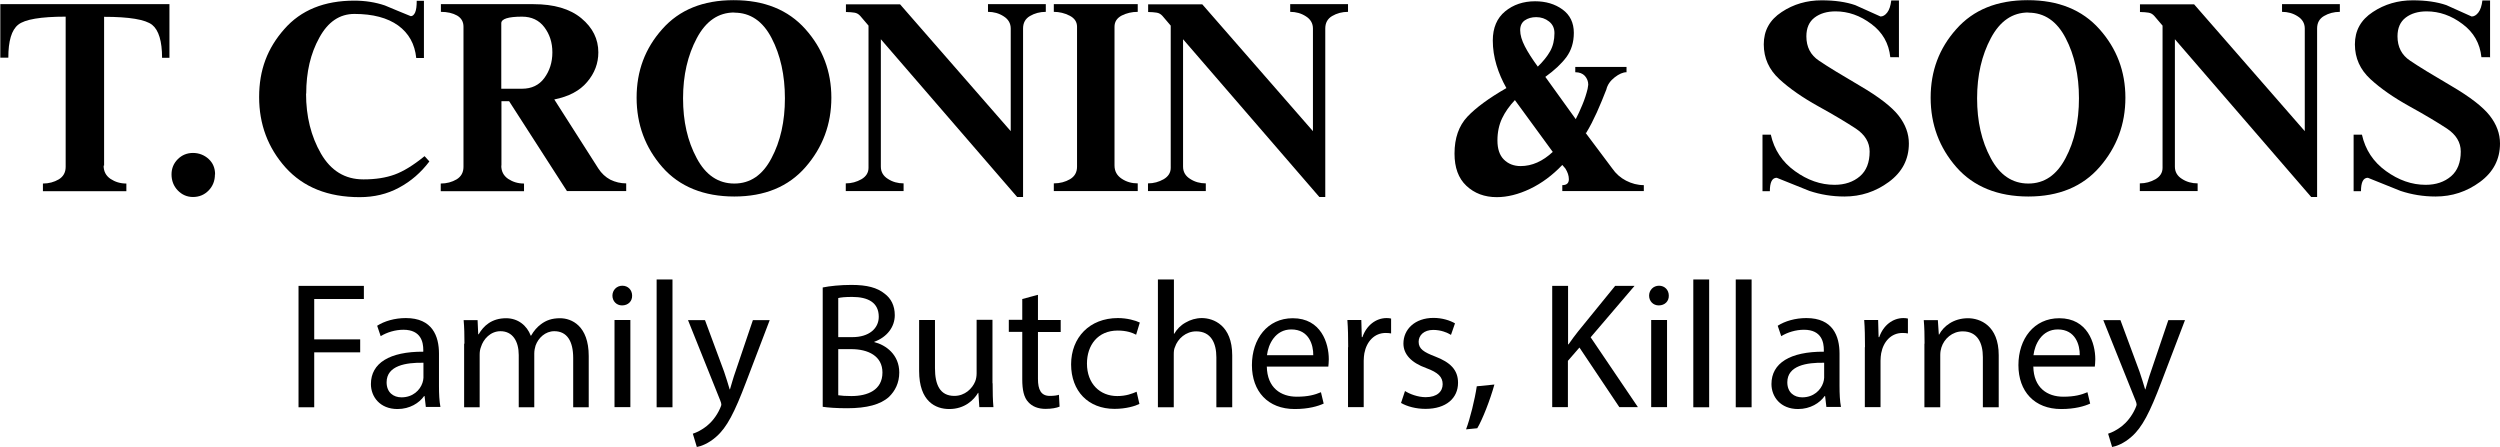
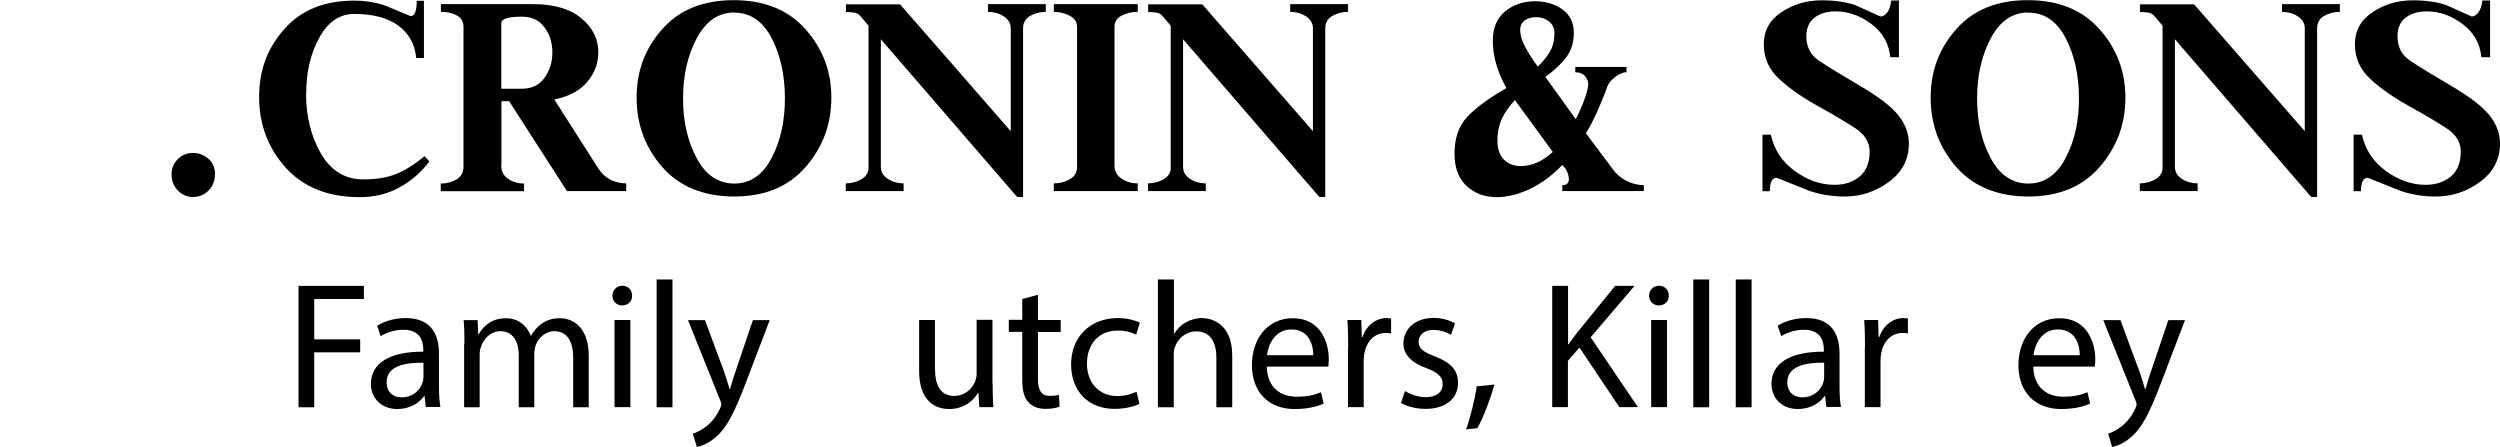
<svg xmlns="http://www.w3.org/2000/svg" id="Layer_1" data-name="Layer 1" viewBox="0 0 156.1 27.91">
  <defs>
    <style>
      .cls-1 {
        fill: #000;
        stroke-width: 0px;
      }
    </style>
  </defs>
-   <path class="cls-1" d="M6.47,10.34c0,.36.14.63.43.83.29.19.61.29.99.29v.48H2.68v-.48c.37,0,.7-.09.99-.26.28-.17.43-.43.43-.78V1.04c-1.56,0-2.55.17-2.96.5-.42.33-.62,1.02-.62,2.06h-.5V.26h10.56v3.35h-.46c0-1.04-.21-1.73-.62-2.06-.42-.33-1.42-.5-3-.5v9.29Z" />
  <path class="cls-1" d="M13.42,10.89c0,.4-.13.73-.39,1-.26.27-.59.41-.98.41-.37,0-.69-.14-.95-.41-.26-.27-.39-.61-.39-1,0-.37.13-.69.39-.95.26-.26.58-.39.95-.39s.71.13.98.38c.27.25.4.57.4.96Z" />
  <path class="cls-1" d="M19.11,5.84c0,1.43.31,2.67.93,3.75.62,1.07,1.5,1.61,2.64,1.61h.04c.73,0,1.37-.1,1.92-.3.55-.2,1.17-.58,1.87-1.15l.3.33c-.52.69-1.15,1.24-1.9,1.64-.74.4-1.56.59-2.45.59-1.98,0-3.52-.62-4.63-1.85-1.1-1.23-1.65-2.7-1.65-4.4s.52-3.05,1.57-4.24C18.79.63,20.25.04,22.12.04c.68,0,1.32.1,1.91.3.53.22,1.07.45,1.62.67.11,0,.2-.08.27-.23.07-.16.1-.4.1-.73h.45v3.57h-.48c-.09-.87-.46-1.54-1.13-2.03-.67-.48-1.58-.72-2.73-.72-.92,0-1.65.49-2.19,1.48-.55.99-.82,2.15-.82,3.5Z" />
  <path class="cls-1" d="M31.3,10.34c0,.36.14.63.43.83.29.19.61.29.99.29v.48h-5.2v-.48c.37,0,.7-.09.99-.26.28-.17.43-.43.43-.78V1.67c0-.31-.13-.54-.4-.7-.27-.15-.6-.23-1.01-.23v-.48h5.78c1.28,0,2.28.29,2.99.88.71.59,1.06,1.3,1.06,2.13,0,.68-.23,1.3-.7,1.85-.46.55-1.15.91-2.05,1.09l2.75,4.31c.2.31.45.54.75.7.31.15.64.23.99.23v.48h-3.7l-3.61-5.61h-.48v4.02ZM32.6,5.54c.59,0,1.06-.22,1.39-.67.33-.45.5-.98.5-1.6s-.17-1.13-.5-1.57c-.33-.44-.8-.66-1.39-.66-.87,0-1.3.14-1.3.41v4.09h1.3Z" />
  <path class="cls-1" d="M51.91,6.1c0,1.66-.54,3.1-1.61,4.33-1.07,1.23-2.56,1.84-4.45,1.84s-3.42-.61-4.49-1.83c-1.07-1.22-1.61-2.67-1.61-4.34s.53-3.08,1.6-4.28c1.07-1.21,2.55-1.81,4.46-1.81s3.4.6,4.48,1.81c1.08,1.21,1.62,2.64,1.62,4.28ZM45.85.78c-.99,0-1.77.53-2.34,1.6-.57,1.07-.86,2.32-.86,3.76s.28,2.67.85,3.73c.56,1.06,1.35,1.59,2.35,1.59s1.77-.53,2.32-1.58c.56-1.05.84-2.3.84-3.74s-.28-2.71-.83-3.76c-.55-1.06-1.33-1.59-2.33-1.59Z" />
  <path class="cls-1" d="M63.88,1.78v10.52h-.37l-8.51-9.85v7.96c0,.32.15.58.44.76.29.19.62.28.98.28v.48h-3.61v-.48c.36,0,.68-.09.98-.26.29-.17.44-.41.44-.71V1.6l-.52-.61c-.1-.11-.22-.18-.36-.2-.14-.02-.32-.04-.53-.04v-.48h3.38l6.91,7.92V1.78c0-.32-.15-.58-.44-.76-.29-.19-.62-.28-.98-.28v-.48h3.61v.48c-.37,0-.7.09-.99.26-.29.17-.43.43-.43.78Z" />
  <path class="cls-1" d="M67.25,1.67c0-.3-.15-.53-.46-.69-.31-.16-.64-.24-.99-.24v-.48h5.24v.48c-.37,0-.7.08-1,.23-.3.16-.45.39-.45.7v8.66c0,.36.15.63.45.83s.63.29,1,.29v.48h-5.24v-.48c.38,0,.72-.09,1.01-.26.29-.17.44-.43.44-.78V1.67Z" />
  <path class="cls-1" d="M82.75,1.78v10.52h-.37l-8.51-9.85v7.96c0,.32.15.58.44.76.29.19.62.28.98.28v.48h-3.61v-.48c.36,0,.68-.09.98-.26.29-.17.44-.41.44-.71V1.6l-.52-.61c-.1-.11-.22-.18-.36-.2-.14-.02-.32-.04-.53-.04v-.48h3.38l6.91,7.92V1.78c0-.32-.15-.58-.44-.76-.29-.19-.62-.28-.98-.28v-.48h3.61v.48c-.37,0-.7.09-.99.26-.29.17-.43.43-.43.78Z" />
  <path class="cls-1" d="M99,8.29l1.67,2.23c.22.32.51.58.86.76s.72.28,1.11.28v.37h-5.09v-.37c.27,0,.41-.12.41-.37,0-.22-.08-.45-.22-.67l-.19-.22c-.61.64-1.28,1.14-2.01,1.49-.73.35-1.43.52-2.08.52-.77,0-1.4-.24-1.9-.71-.5-.47-.74-1.14-.74-2.01,0-.97.27-1.73.8-2.3.53-.56,1.34-1.16,2.44-1.79-.26-.46-.47-.94-.62-1.44-.15-.5-.23-1.01-.23-1.53,0-.79.26-1.4.77-1.82.51-.42,1.14-.63,1.87-.63.67,0,1.24.17,1.71.51.47.34.71.83.71,1.46,0,.6-.16,1.1-.46,1.51-.31.42-.75.83-1.32,1.24l1.9,2.64c.14-.26.27-.56.41-.89.14-.33.25-.67.33-1l.04-.26c0-.21-.07-.39-.21-.55-.14-.15-.34-.23-.6-.23v-.33h3.2v.33c-.22,0-.47.11-.74.32-.27.21-.45.46-.52.76-.19.48-.38.96-.59,1.42-.21.46-.43.9-.67,1.29ZM96.95,9.48l-2.36-3.23c-.34.36-.61.74-.8,1.14-.19.4-.29.86-.29,1.38s.13.92.4,1.19c.27.27.62.41,1.05.41.71,0,1.38-.3,2.01-.89ZM97.06,2.07c0-.31-.11-.55-.34-.73-.23-.18-.49-.27-.8-.27-.28,0-.52.07-.71.2-.19.13-.29.34-.29.61,0,.31.1.64.29,1.01.19.37.46.79.81,1.27.33-.32.59-.64.77-.96.18-.32.27-.7.27-1.13Z" />
  <path class="cls-1" d="M118.55,3.57h-.52c-.09-.86-.48-1.55-1.18-2.07-.7-.53-1.45-.79-2.24-.79-.53,0-.97.13-1.31.39-.34.26-.51.65-.51,1.17,0,.66.26,1.17.79,1.52.53.36,1.38.88,2.56,1.57,1.18.69,1.98,1.31,2.41,1.86.43.55.64,1.13.64,1.74,0,.99-.42,1.79-1.25,2.4-.83.61-1.75.91-2.77.91-.77,0-1.5-.12-2.19-.35-.68-.27-1.36-.55-2.04-.82-.29,0-.43.28-.43.84h-.46v-3.53h.52c.21.94.71,1.7,1.5,2.27.79.57,1.61.86,2.48.86.64,0,1.17-.18,1.58-.53s.61-.87.61-1.55c0-.57-.29-1.05-.86-1.43-.58-.38-1.36-.85-2.34-1.39-.99-.55-1.8-1.11-2.44-1.7-.64-.59-.97-1.31-.97-2.17s.37-1.53,1.12-2.02c.74-.49,1.57-.73,2.49-.73.82,0,1.52.1,2.1.3.52.24,1.05.47,1.58.71.15,0,.29-.08.42-.25.13-.17.21-.42.25-.75h.48v3.57Z" />
  <path class="cls-1" d="M132.71,6.1c0,1.66-.54,3.1-1.61,4.33-1.07,1.23-2.56,1.84-4.45,1.84s-3.42-.61-4.49-1.83c-1.07-1.22-1.61-2.67-1.61-4.34s.53-3.08,1.6-4.28c1.07-1.21,2.55-1.81,4.46-1.81s3.4.6,4.48,1.81c1.08,1.21,1.62,2.64,1.62,4.28ZM126.65.78c-.99,0-1.77.53-2.34,1.6-.57,1.07-.86,2.32-.86,3.76s.28,2.67.85,3.73c.56,1.06,1.35,1.59,2.35,1.59s1.77-.53,2.32-1.58c.56-1.05.84-2.3.84-3.74s-.28-2.71-.83-3.76c-.55-1.06-1.33-1.59-2.33-1.59Z" />
  <path class="cls-1" d="M144.68,1.78v10.52h-.37l-8.51-9.85v7.96c0,.32.15.58.44.76.29.19.62.28.98.28v.48h-3.61v-.48c.36,0,.68-.09.98-.26.29-.17.44-.41.44-.71V1.6l-.52-.61c-.1-.11-.22-.18-.36-.2-.14-.02-.32-.04-.53-.04v-.48h3.38l6.91,7.92V1.78c0-.32-.15-.58-.44-.76-.29-.19-.62-.28-.98-.28v-.48h3.61v.48c-.37,0-.7.09-.99.26-.29.17-.43.43-.43.78Z" />
  <path class="cls-1" d="M155.46,3.57h-.52c-.09-.86-.48-1.55-1.18-2.07-.7-.53-1.45-.79-2.24-.79-.53,0-.97.13-1.31.39-.34.26-.51.65-.51,1.17,0,.66.26,1.17.79,1.52.53.36,1.38.88,2.56,1.57,1.18.69,1.98,1.31,2.41,1.86.43.55.64,1.13.64,1.74,0,.99-.42,1.79-1.25,2.4-.83.61-1.75.91-2.77.91-.77,0-1.5-.12-2.19-.35-.68-.27-1.36-.55-2.04-.82-.29,0-.43.28-.43.84h-.46v-3.53h.52c.21.94.71,1.7,1.5,2.27.79.57,1.61.86,2.48.86.64,0,1.17-.18,1.58-.53.41-.35.61-.87.61-1.55,0-.57-.29-1.05-.86-1.43-.58-.38-1.36-.85-2.34-1.39-.99-.55-1.8-1.11-2.44-1.7-.64-.59-.97-1.31-.97-2.17s.37-1.53,1.12-2.02c.74-.49,1.57-.73,2.49-.73.82,0,1.52.1,2.1.3.52.24,1.05.47,1.58.71.15,0,.29-.08.42-.25.13-.17.21-.42.25-.75h.48v3.57Z" />
  <path class="cls-1" d="M18.64,17.85h4.08v.82h-3.1v2.52h2.87v.81h-2.87v3.43h-.98v-7.57Z" />
  <path class="cls-1" d="M26.59,25.42l-.08-.69h-.03c-.3.43-.89.81-1.66.81-1.1,0-1.66-.77-1.66-1.56,0-1.31,1.17-2.03,3.27-2.02v-.11c0-.45-.12-1.26-1.24-1.26-.51,0-1.03.16-1.42.4l-.22-.65c.45-.29,1.1-.48,1.79-.48,1.66,0,2.07,1.13,2.07,2.22v2.03c0,.47.02.93.09,1.3h-.9ZM26.44,22.65c-1.08-.02-2.3.17-2.3,1.22,0,.64.43.94.93.94.71,0,1.16-.45,1.31-.91.03-.1.06-.21.06-.31v-.94Z" />
  <path class="cls-1" d="M29,21.46c0-.56-.01-1.02-.05-1.47h.87l.04.88h.03c.3-.52.81-1,1.71-1,.74,0,1.3.45,1.54,1.09h.02c.17-.3.38-.54.61-.71.33-.25.69-.38,1.2-.38.72,0,1.79.47,1.79,2.36v3.2h-.97v-3.08c0-1.04-.38-1.67-1.18-1.67-.56,0-1,.42-1.17.9-.04.13-.08.31-.08.49v3.36h-.97v-3.26c0-.86-.38-1.49-1.14-1.49-.62,0-1.07.49-1.22.99-.06.15-.08.31-.08.48v3.28h-.97v-3.97Z" />
  <path class="cls-1" d="M39.47,18.46c.01.34-.24.61-.63.61-.35,0-.6-.27-.6-.61s.26-.62.62-.62.61.27.61.62ZM38.37,25.42v-5.44h.99v5.44h-.99Z" />
  <path class="cls-1" d="M41,17.45h.99v7.98h-.99v-7.98Z" />
  <path class="cls-1" d="M44.02,19.99l1.19,3.21c.12.36.26.79.35,1.11h.02c.1-.33.21-.74.35-1.13l1.08-3.19h1.05l-1.48,3.88c-.71,1.87-1.19,2.82-1.86,3.4-.48.43-.97.6-1.21.64l-.25-.83c.25-.08.57-.24.87-.48.27-.21.61-.6.83-1.1.04-.1.08-.18.08-.24s-.02-.14-.07-.26l-2.01-5.01h1.08Z" />
-   <path class="cls-1" d="M51.37,17.95c.43-.09,1.1-.16,1.79-.16.98,0,1.61.17,2.08.55.39.29.63.74.63,1.34,0,.73-.48,1.37-1.28,1.66v.02c.72.18,1.56.78,1.56,1.9,0,.65-.26,1.15-.64,1.52-.53.48-1.38.71-2.62.71-.67,0-1.19-.04-1.52-.09v-7.45ZM52.34,21.05h.89c1.03,0,1.64-.54,1.64-1.27,0-.89-.67-1.24-1.66-1.24-.45,0-.71.03-.87.07v2.44ZM52.34,24.68c.19.03.47.05.82.05,1.01,0,1.94-.37,1.94-1.47,0-1.03-.89-1.46-1.95-1.46h-.81v2.89Z" />
  <path class="cls-1" d="M61.98,23.94c0,.56.01,1.06.05,1.48h-.88l-.06-.89h-.02c-.26.44-.83,1.01-1.8,1.01-.85,0-1.88-.47-1.88-2.38v-3.18h.99v3.01c0,1.03.31,1.73,1.21,1.73.66,0,1.12-.46,1.3-.9.06-.15.09-.33.09-.51v-3.34h.99v3.95Z" />
  <path class="cls-1" d="M64.81,18.42v1.56h1.42v.75h-1.42v2.93c0,.67.19,1.06.74,1.06.26,0,.45-.03.57-.07l.04.74c-.19.08-.49.14-.88.14-.46,0-.83-.15-1.07-.42-.28-.29-.38-.77-.38-1.42v-2.97h-.84v-.75h.84v-1.3l.97-.26Z" />
  <path class="cls-1" d="M71.15,25.22c-.26.13-.83.31-1.56.31-1.64,0-2.71-1.11-2.71-2.78s1.15-2.89,2.92-2.89c.58,0,1.1.15,1.37.28l-.23.76c-.24-.13-.61-.26-1.15-.26-1.25,0-1.92.92-1.92,2.06,0,1.26.81,2.03,1.89,2.03.56,0,.93-.15,1.21-.27l.17.74Z" />
  <path class="cls-1" d="M72.31,17.45h.99v3.39h.02c.16-.28.4-.53.71-.7.29-.17.64-.28,1.01-.28.73,0,1.9.45,1.9,2.33v3.24h-.99v-3.12c0-.88-.33-1.62-1.26-1.62-.64,0-1.15.45-1.33.99-.06.13-.07.28-.07.47v3.28h-.99v-7.98Z" />
  <path class="cls-1" d="M79.1,22.88c.02,1.34.88,1.89,1.87,1.89.71,0,1.13-.12,1.51-.28l.17.71c-.35.16-.94.34-1.81.34-1.67,0-2.67-1.1-2.67-2.74s.97-2.93,2.55-2.93c1.77,0,2.25,1.56,2.25,2.56,0,.2-.02.36-.03.46h-3.82ZM82,22.18c.01-.63-.26-1.61-1.37-1.61-1,0-1.44.92-1.52,1.61h2.89Z" />
  <path class="cls-1" d="M84.18,21.68c0-.64-.01-1.19-.05-1.7h.87l.03,1.07h.04c.25-.73.84-1.19,1.51-1.19.11,0,.19.01.28.03v.93c-.1-.02-.2-.03-.34-.03-.7,0-1.19.53-1.33,1.27-.02.13-.04.29-.04.46v2.9h-.98v-3.74Z" />
  <path class="cls-1" d="M87.72,24.41c.29.19.81.39,1.3.39.72,0,1.06-.36,1.06-.81s-.28-.73-1.01-1c-.98-.35-1.44-.89-1.44-1.54,0-.88.71-1.6,1.88-1.6.55,0,1.03.16,1.34.34l-.25.72c-.21-.13-.61-.31-1.11-.31-.58,0-.91.34-.91.74,0,.45.33.65,1.03.92.94.36,1.43.83,1.43,1.64,0,.96-.74,1.63-2.03,1.63-.6,0-1.15-.15-1.53-.37l.25-.75Z" />
  <path class="cls-1" d="M91.54,26.81c.25-.66.55-1.87.67-2.69l1.1-.11c-.26.95-.75,2.2-1.07,2.73l-.71.07Z" />
  <path class="cls-1" d="M96.93,17.85h.98v3.65h.03c.2-.29.4-.56.6-.81l2.31-2.84h1.21l-2.74,3.21,2.95,4.36h-1.16l-2.49-3.72-.72.83v2.89h-.98v-7.57Z" />
  <path class="cls-1" d="M104.2,18.46c.01.34-.24.61-.63.61-.35,0-.6-.27-.6-.61s.26-.62.62-.62.61.27.61.62ZM103.1,25.42v-5.44h.99v5.44h-.99Z" />
  <path class="cls-1" d="M105.73,17.45h.99v7.98h-.99v-7.98Z" />
  <path class="cls-1" d="M108.38,17.45h.99v7.98h-.99v-7.98Z" />
  <path class="cls-1" d="M114.04,25.42l-.08-.69h-.03c-.3.43-.89.81-1.66.81-1.1,0-1.66-.77-1.66-1.56,0-1.31,1.17-2.03,3.27-2.02v-.11c0-.45-.12-1.26-1.24-1.26-.51,0-1.03.16-1.42.4l-.22-.65c.45-.29,1.1-.48,1.79-.48,1.66,0,2.07,1.13,2.07,2.22v2.03c0,.47.02.93.09,1.3h-.9ZM113.9,22.65c-1.08-.02-2.3.17-2.3,1.22,0,.64.43.94.93.94.71,0,1.16-.45,1.31-.91.03-.1.06-.21.06-.31v-.94Z" />
  <path class="cls-1" d="M116.45,21.68c0-.64-.01-1.19-.05-1.7h.87l.03,1.07h.04c.25-.73.84-1.19,1.51-1.19.11,0,.19.01.28.03v.93c-.1-.02-.2-.03-.34-.03-.7,0-1.19.53-1.33,1.27-.02.13-.04.29-.04.46v2.9h-.98v-3.74Z" />
-   <path class="cls-1" d="M120.17,21.46c0-.56-.01-1.02-.05-1.47h.88l.06.9h.02c.27-.52.9-1.02,1.8-1.02.75,0,1.92.45,1.92,2.31v3.25h-.99v-3.13c0-.88-.33-1.61-1.26-1.61-.65,0-1.16.46-1.33,1.01-.04.12-.07.29-.07.46v3.27h-.99v-3.97Z" />
  <path class="cls-1" d="M126.96,22.88c.02,1.34.88,1.89,1.87,1.89.71,0,1.13-.12,1.51-.28l.17.71c-.35.16-.94.34-1.81.34-1.67,0-2.67-1.1-2.67-2.74s.97-2.93,2.55-2.93c1.77,0,2.25,1.56,2.25,2.56,0,.2-.02.36-.03.46h-3.82ZM129.86,22.18c.01-.63-.26-1.61-1.37-1.61-1,0-1.44.92-1.52,1.61h2.89Z" />
  <path class="cls-1" d="M132.4,19.99l1.19,3.21c.12.36.26.79.35,1.11h.02c.1-.33.21-.74.35-1.13l1.08-3.19h1.04l-1.48,3.88c-.71,1.87-1.19,2.82-1.86,3.4-.48.43-.97.6-1.21.64l-.25-.83c.25-.08.57-.24.87-.48.27-.21.61-.6.83-1.1.04-.1.08-.18.08-.24s-.02-.14-.07-.26l-2.01-5.01h1.08Z" />
</svg>